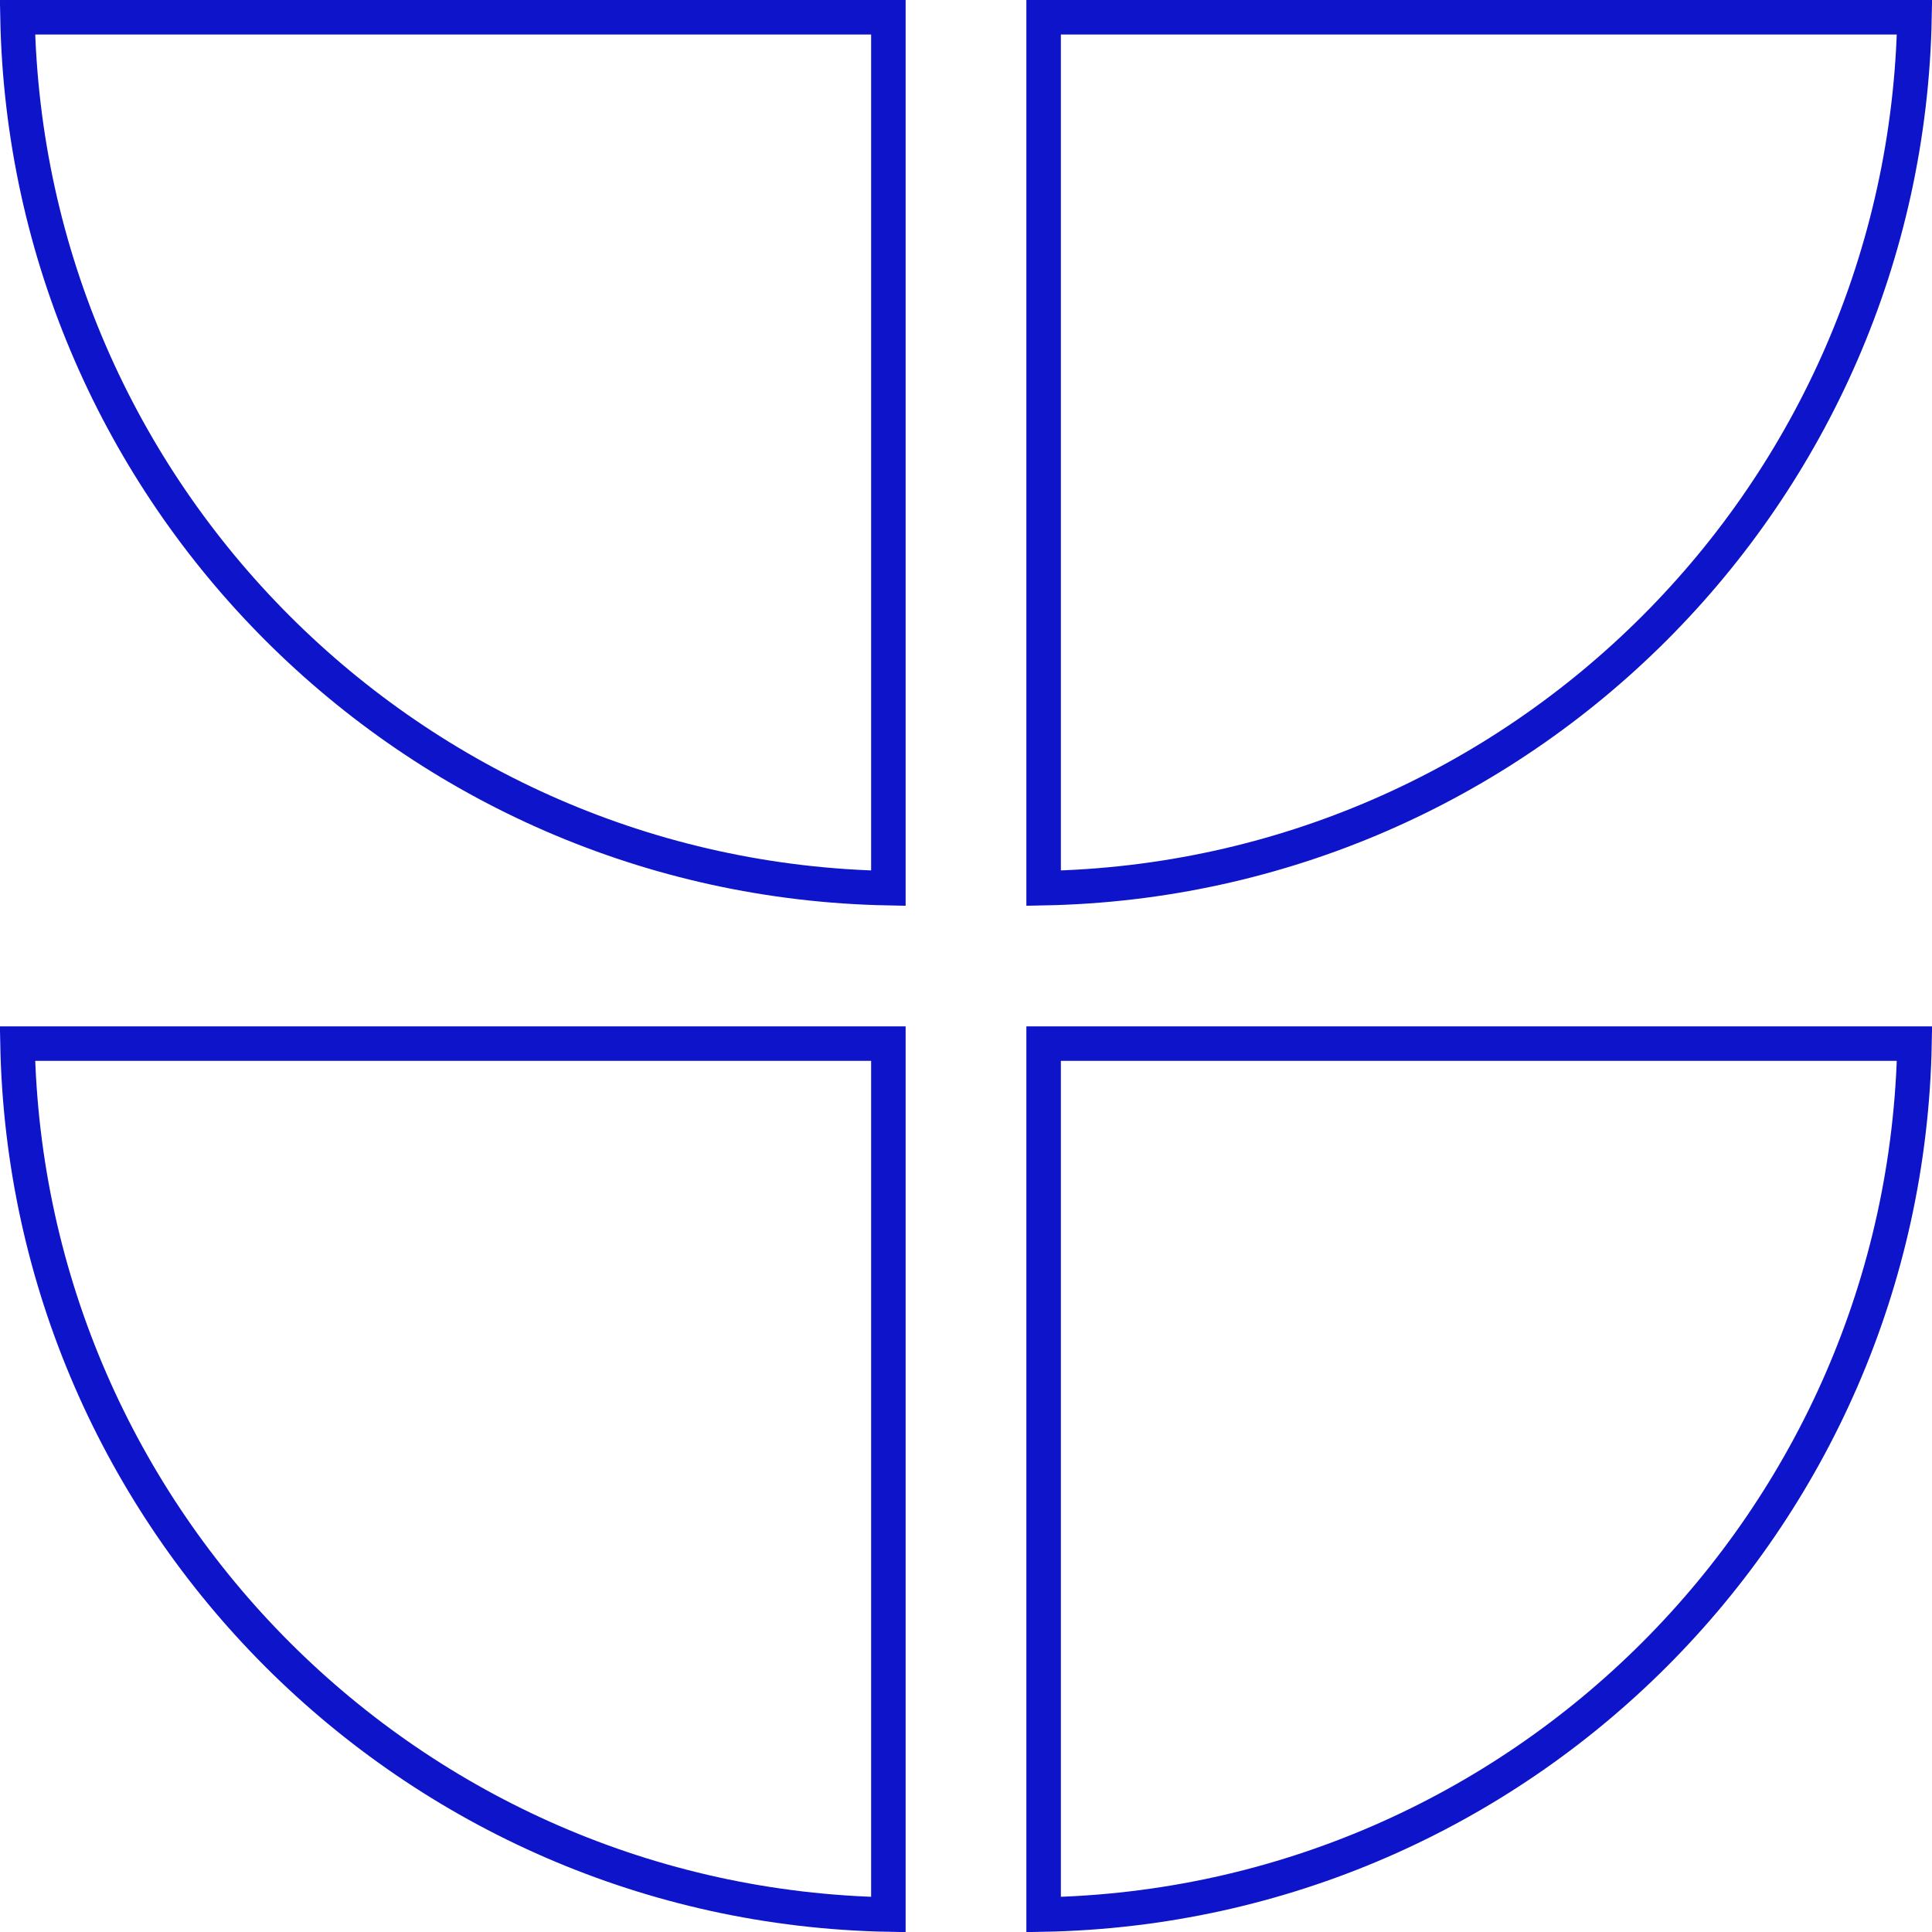
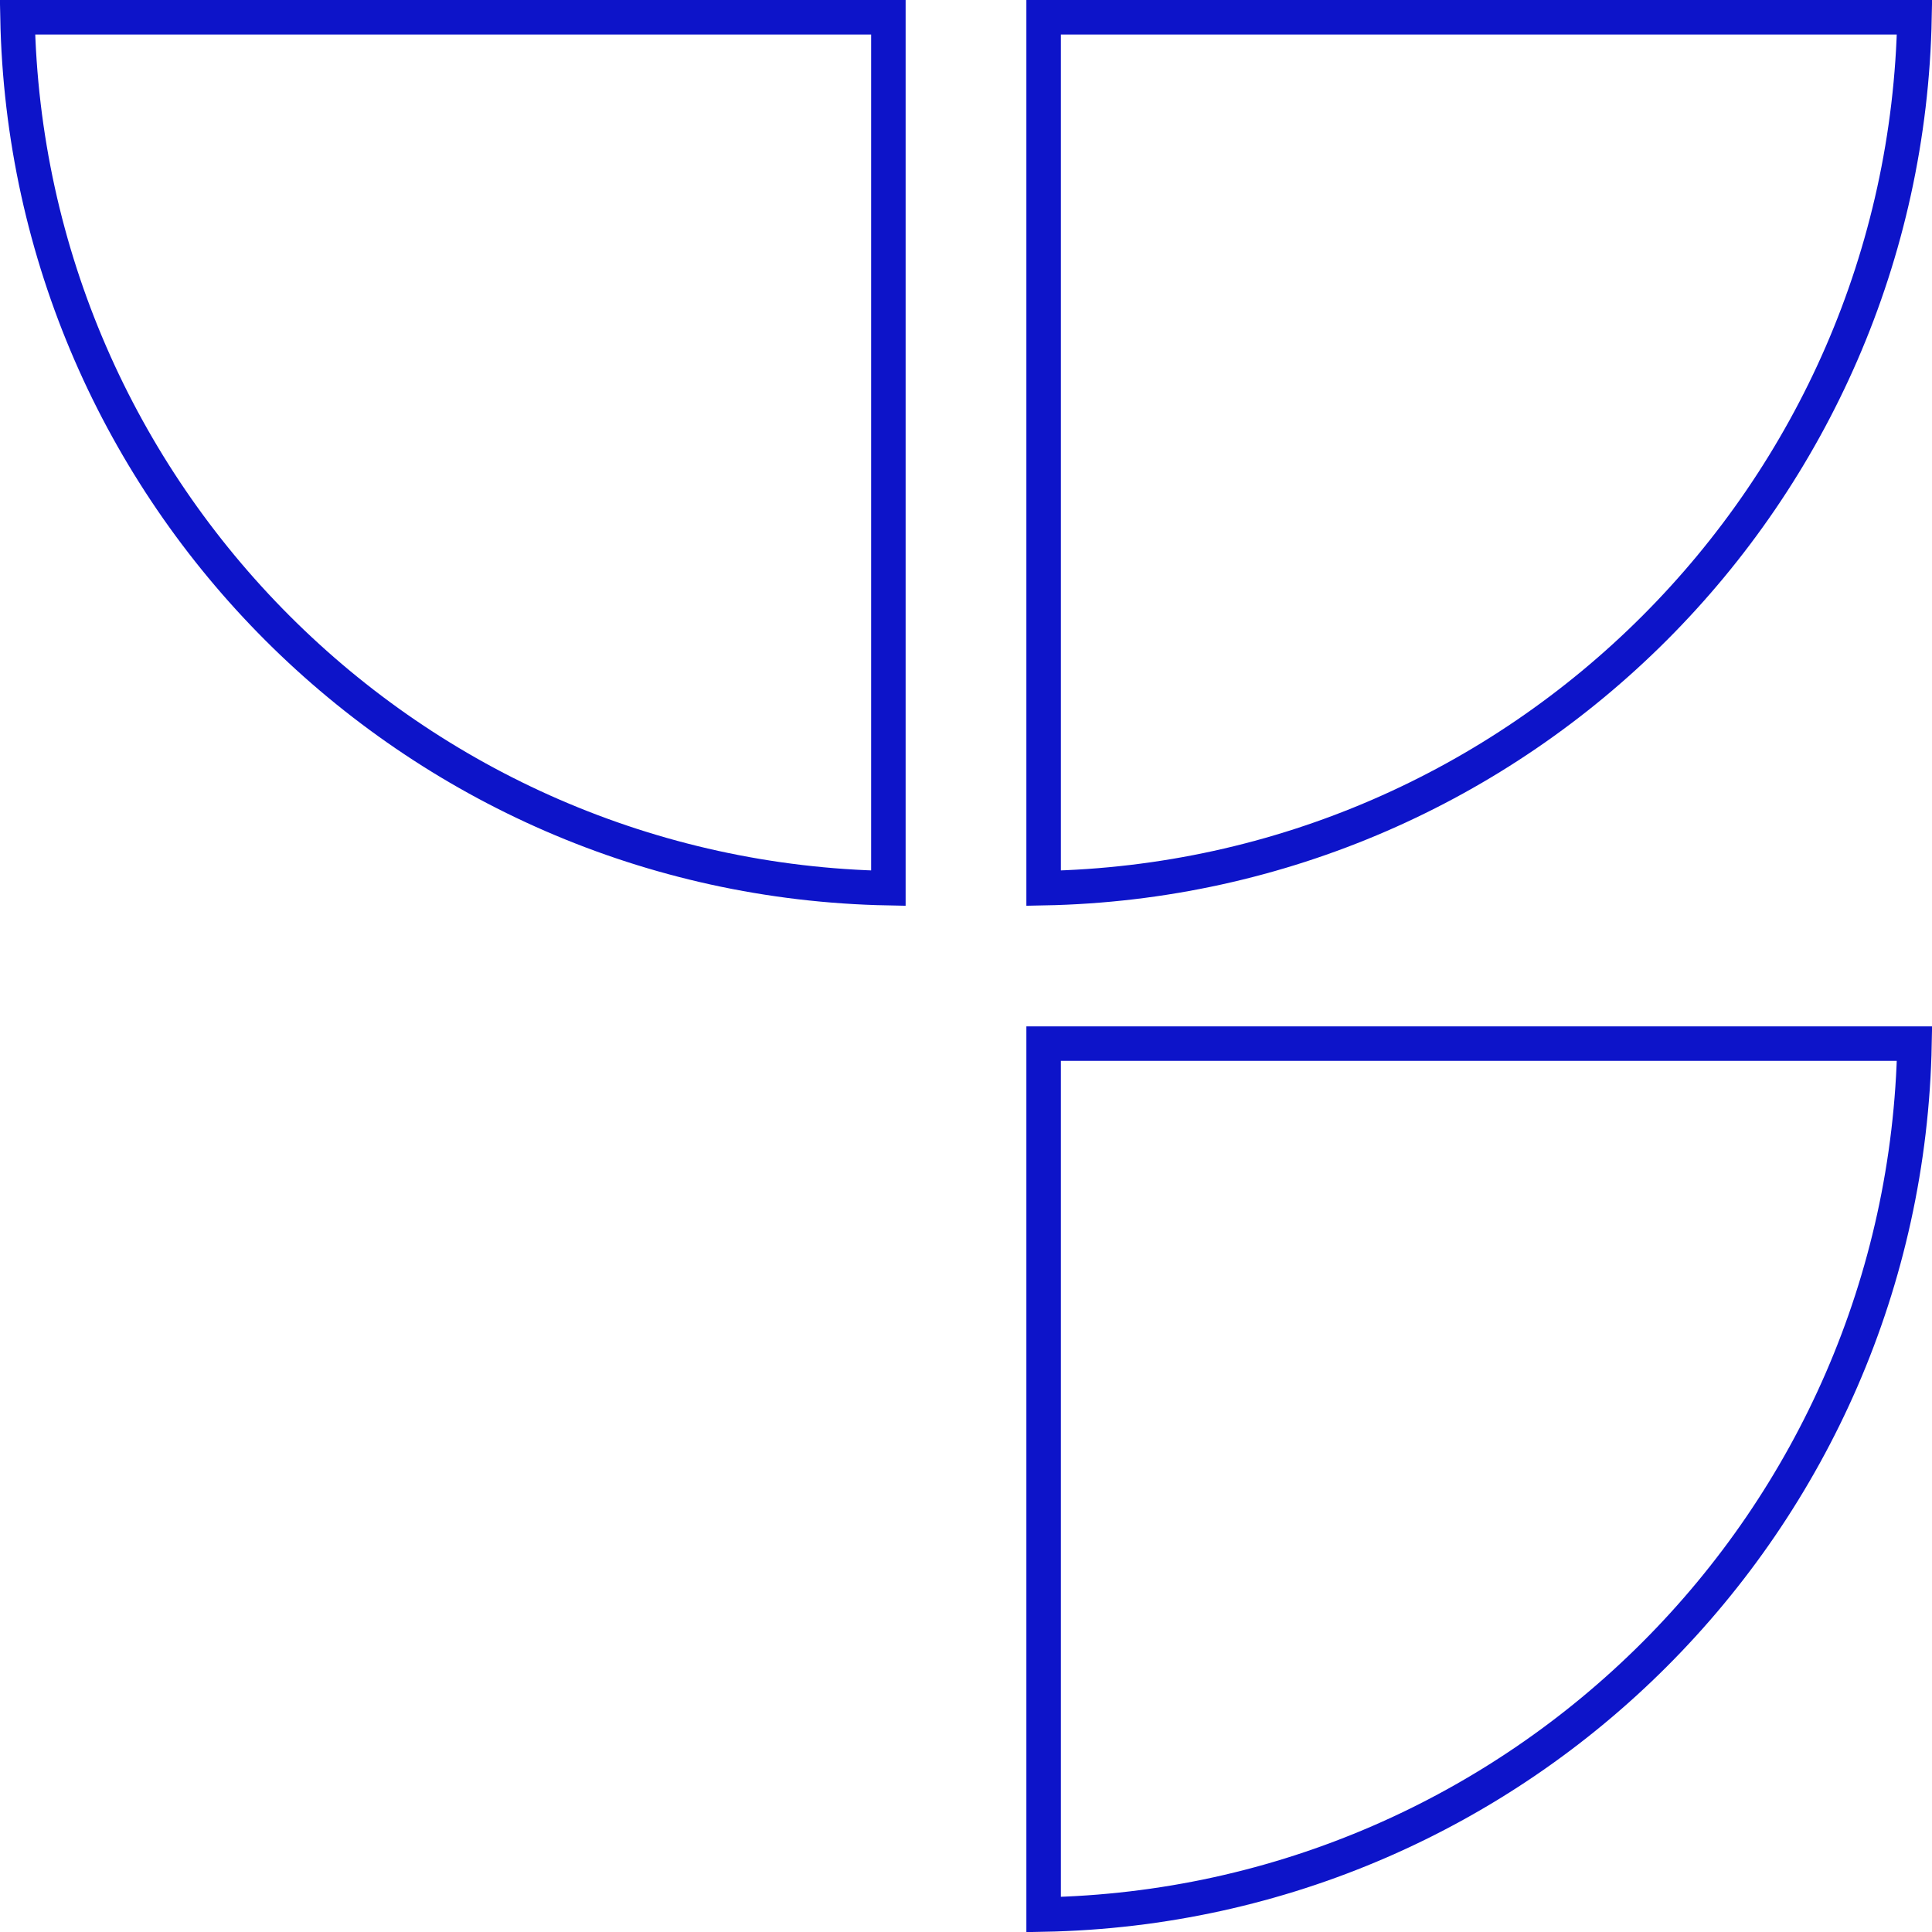
<svg xmlns="http://www.w3.org/2000/svg" width="56" height="56" viewBox="0 0 56 56" fill="none">
  <path d="M30.25 0.5H55.493C55.23 14.323 44.073 25.481 30.25 25.744V0.5Z" stroke="#0D14C9" />
  <path d="M25.75 0.5H0.507C0.77 14.323 11.927 25.481 25.75 25.744V0.5Z" stroke="#0D14C9" />
  <path d="M30.25 30.25H55.493C55.23 44.073 44.073 55.231 30.25 55.494V30.25Z" stroke="#0D14C9" />
-   <path d="M25.75 30.25H0.507C0.77 44.073 11.927 55.231 25.75 55.494V30.25Z" stroke="#0D14C9" />
</svg>